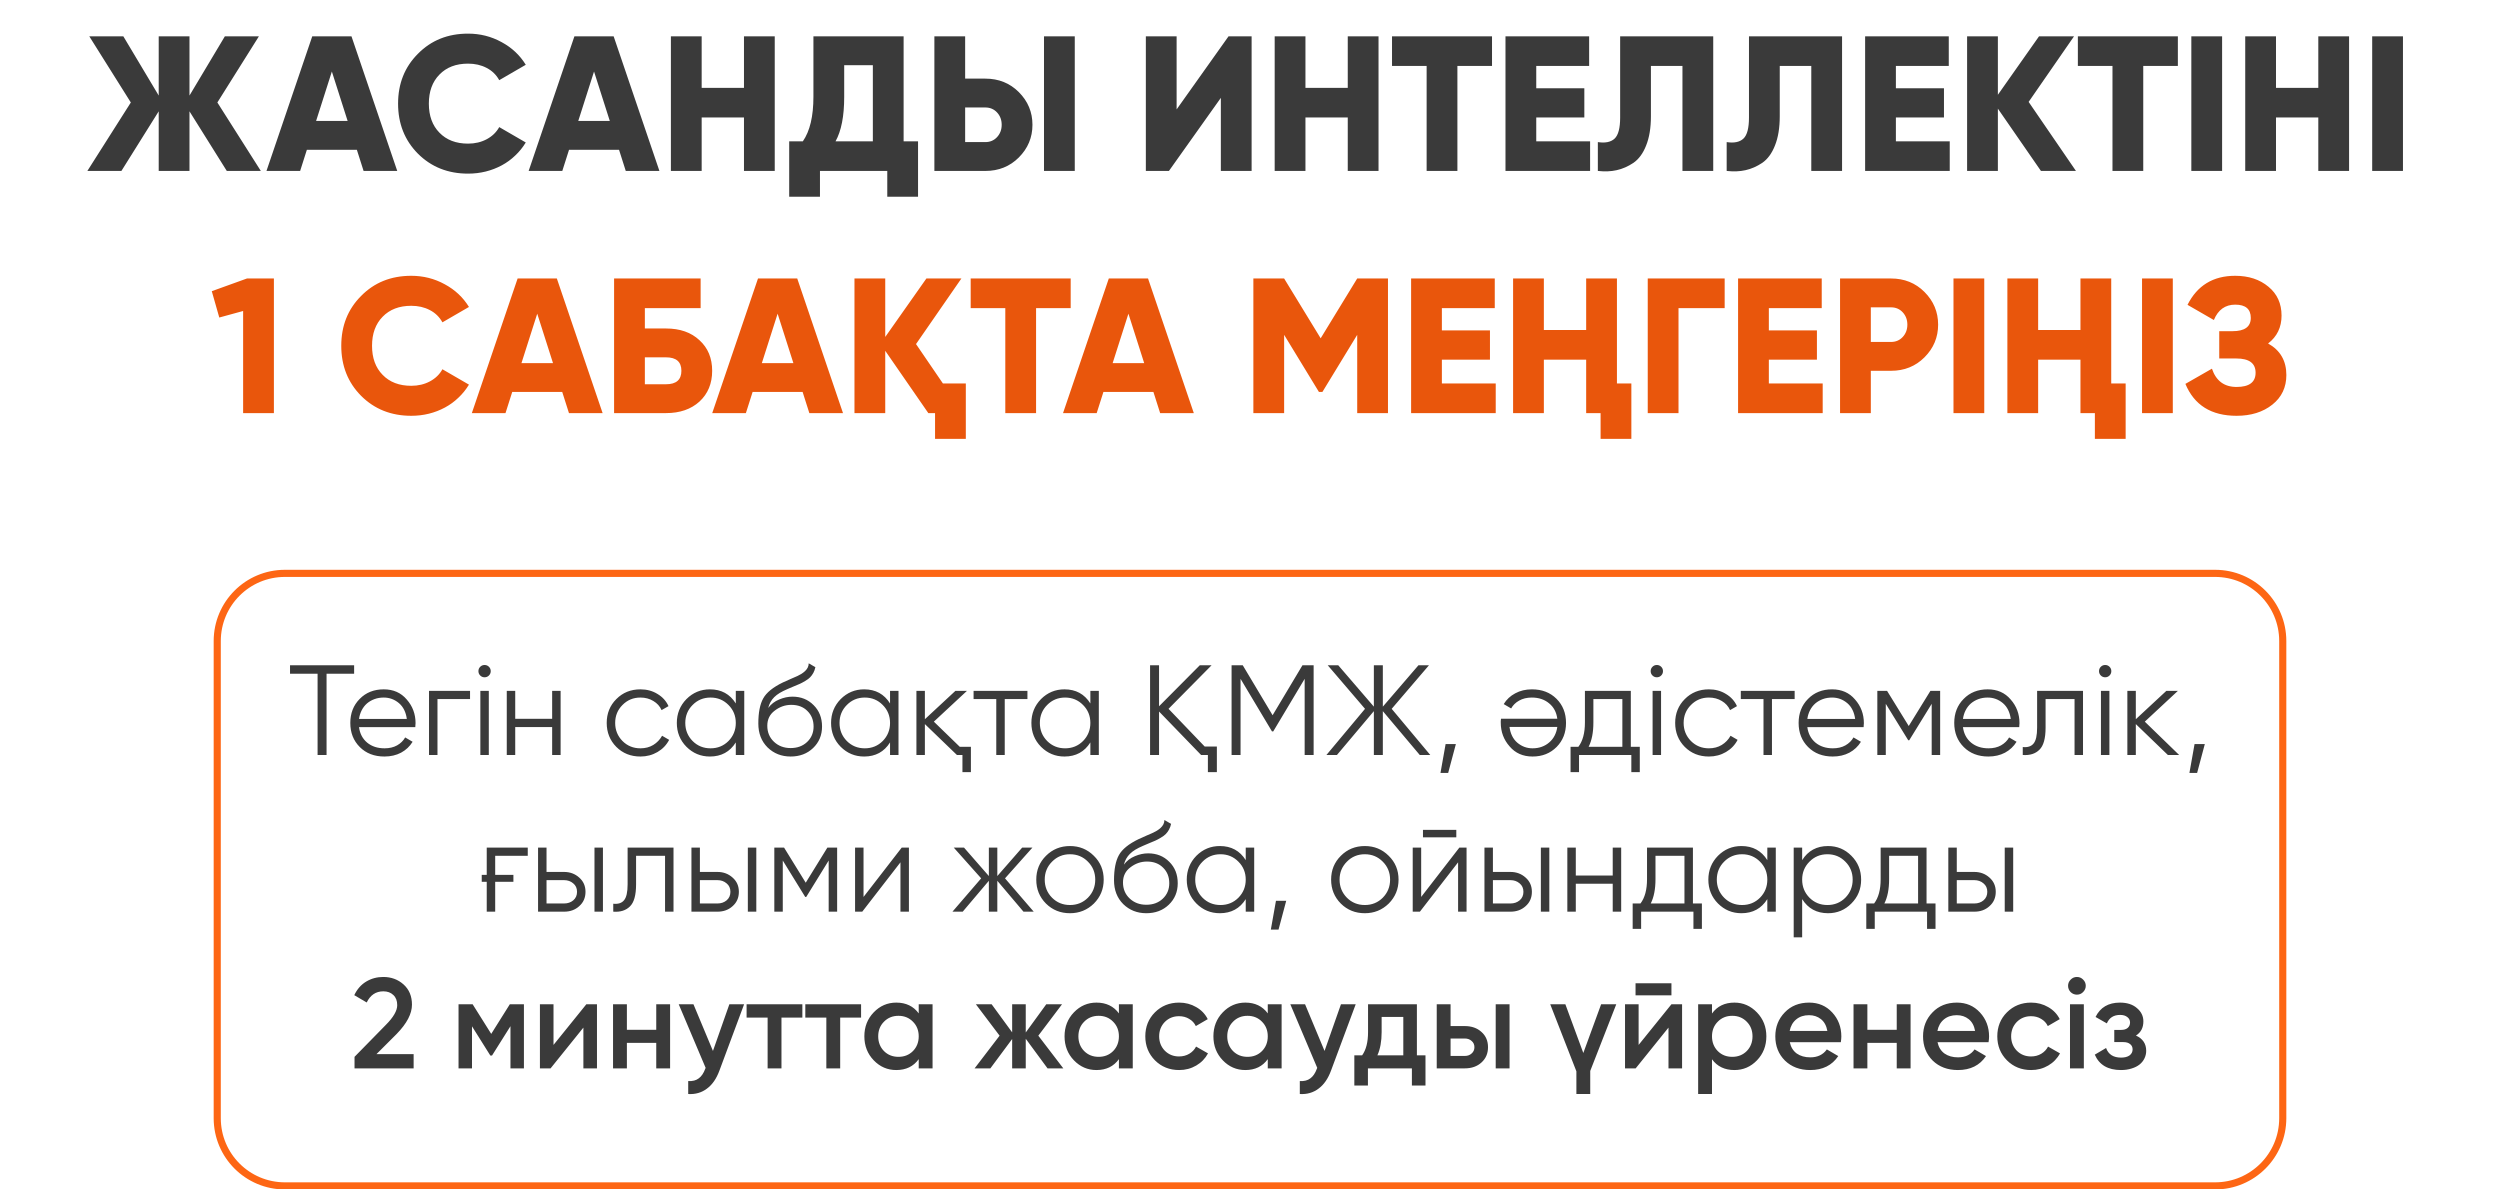
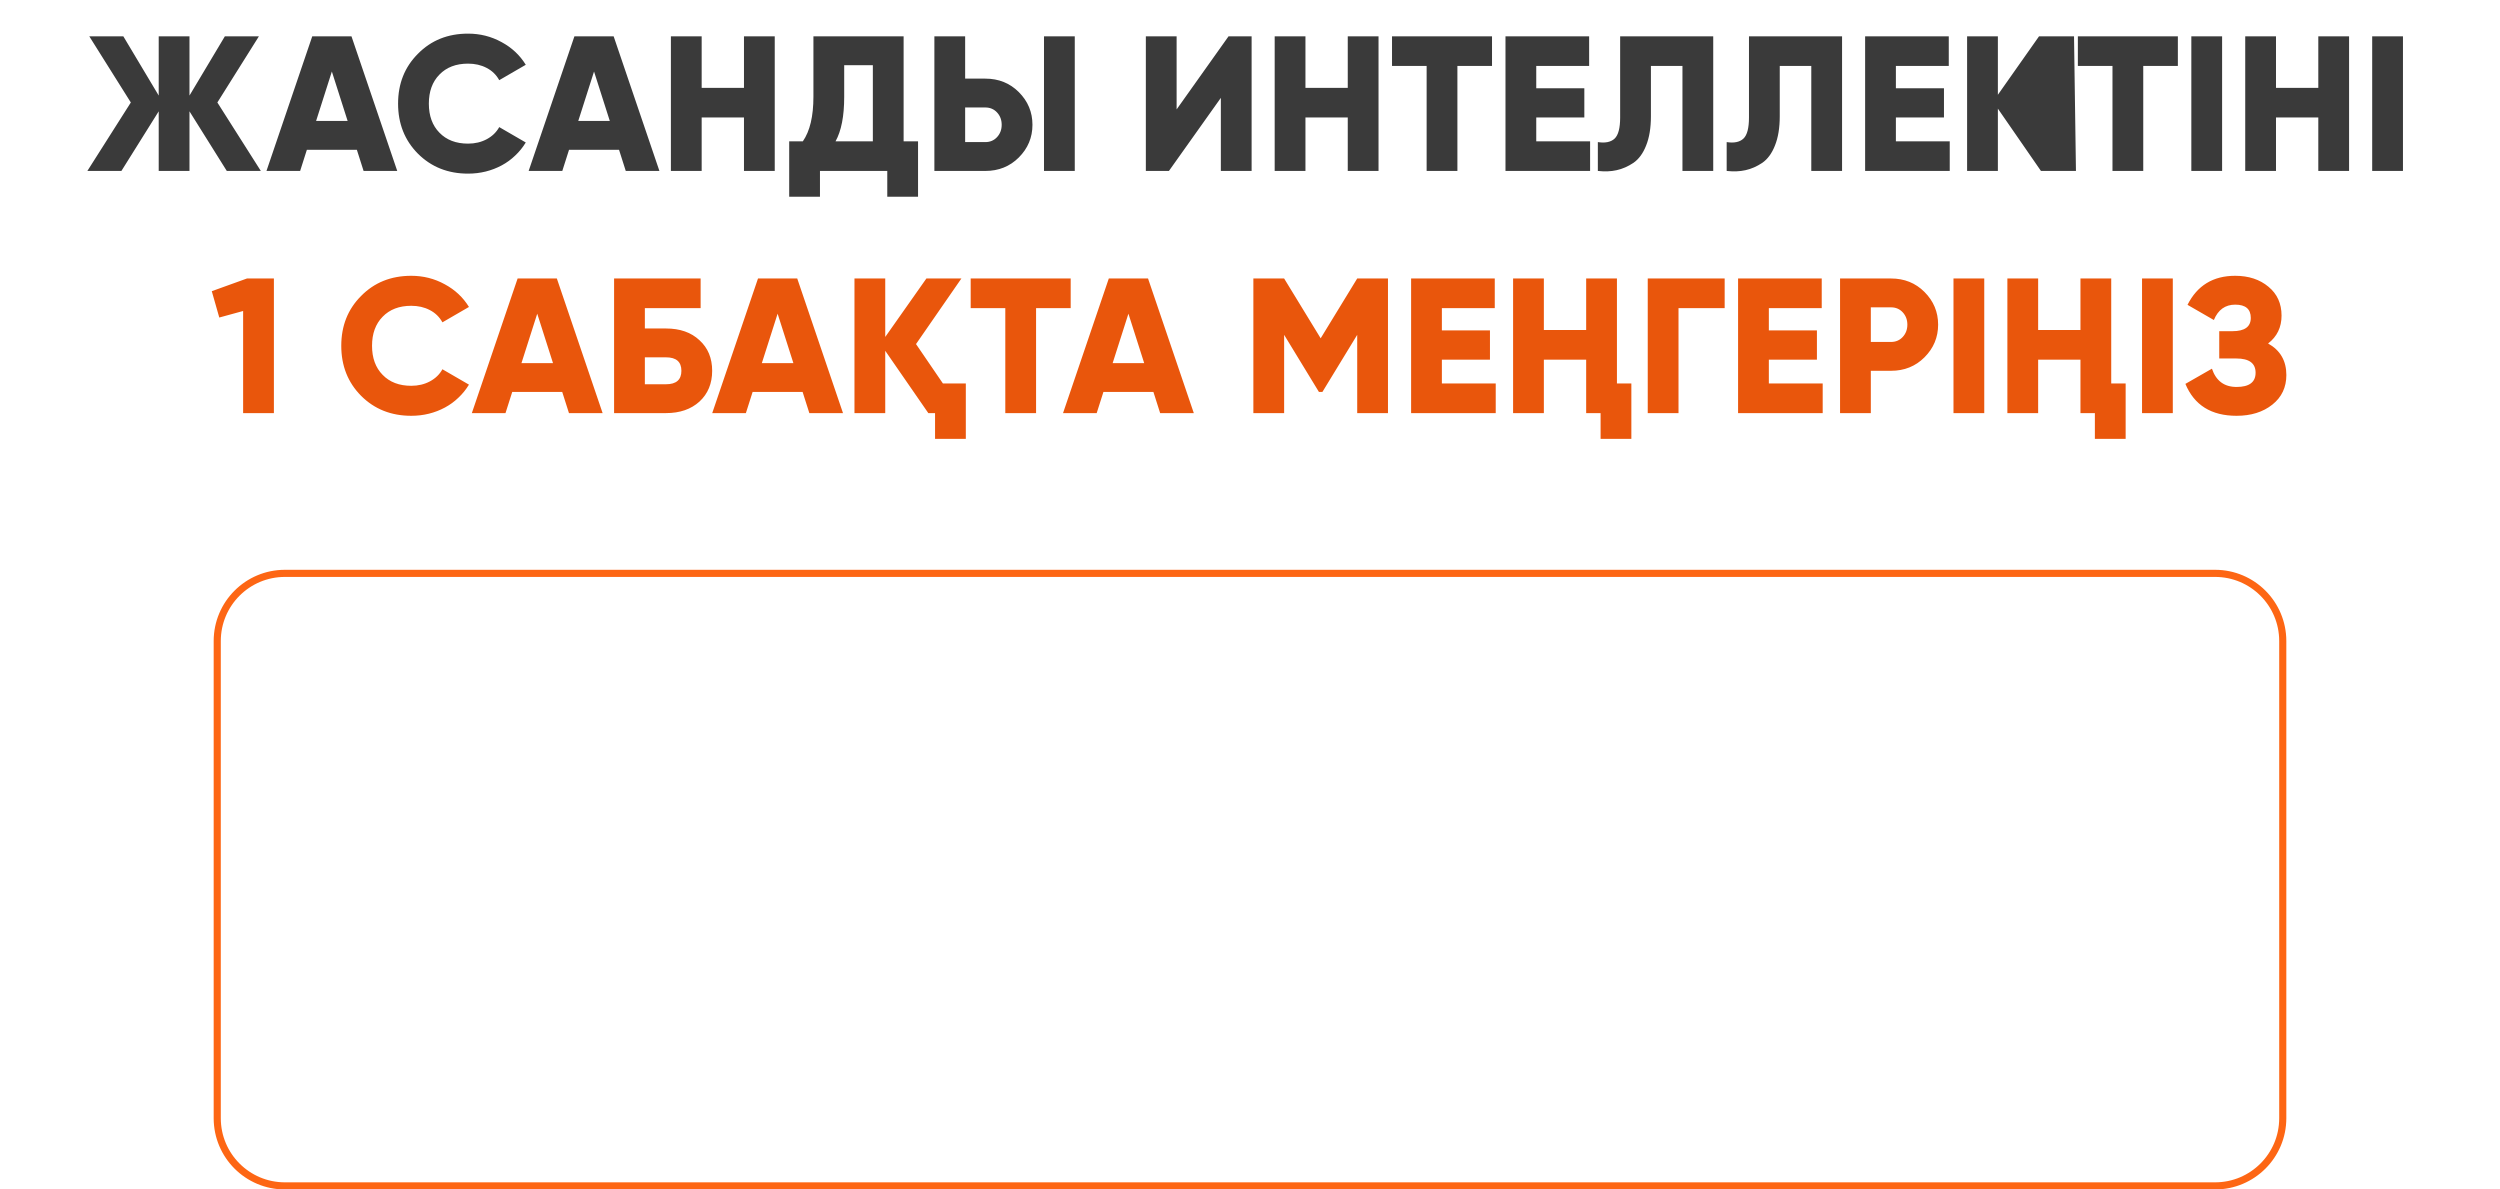
<svg xmlns="http://www.w3.org/2000/svg" width="351" height="167" viewBox="0 0 351 167" fill="none">
-   <path d="M36.62 24H31.841L26.603 15.63V24H22.283V15.63L17.045 24H12.266L18.368 14.388L12.536 5.1H17.315L22.283 13.416V5.1H26.603V13.416L31.571 5.1H36.35L30.518 14.388L36.62 24ZM51.048 24L50.103 21.03H43.084L42.139 24H37.413L43.84 5.1H49.347L55.773 24H51.048ZM44.38 16.98H48.807L46.593 10.041L44.38 16.98ZM65.718 24.378C62.892 24.378 60.543 23.442 58.671 21.57C56.817 19.698 55.89 17.358 55.89 14.55C55.89 11.742 56.817 9.411 58.671 7.557C60.525 5.667 62.874 4.722 65.718 4.722C67.41 4.722 68.976 5.118 70.416 5.91C71.856 6.684 72.99 7.746 73.818 9.096L70.092 11.256C69.678 10.5 69.084 9.924 68.31 9.528C67.554 9.132 66.69 8.934 65.718 8.934C64.026 8.934 62.685 9.447 61.695 10.473C60.705 11.481 60.21 12.84 60.21 14.55C60.21 16.26 60.705 17.619 61.695 18.627C62.685 19.653 64.026 20.166 65.718 20.166C66.69 20.166 67.563 19.959 68.337 19.545C69.111 19.131 69.696 18.564 70.092 17.844L73.818 20.004C73.404 20.688 72.909 21.3 72.333 21.84C71.775 22.38 71.145 22.839 70.443 23.217C69.741 23.595 68.994 23.883 68.202 24.081C67.41 24.279 66.582 24.378 65.718 24.378ZM87.857 24L86.912 21.03H79.892L78.947 24H74.222L80.648 5.1H86.156L92.582 24H87.857ZM81.188 16.98H85.616L83.402 10.041L81.188 16.98ZM104.454 5.1H108.774V24H104.454V16.494H98.514V24H94.194V5.1H98.514V12.336H104.454V5.1ZM126.868 19.842H128.893V27.618H124.573V24H115.123V27.618H110.803V19.842H112.72C113.71 18.42 114.205 16.332 114.205 13.578V5.1H126.868V19.842ZM122.548 19.842V9.15H118.525V13.632C118.525 16.314 118.12 18.384 117.31 19.842H122.548ZM131.187 24V5.1H135.507V11.04H138.342C140.214 11.04 141.78 11.67 143.04 12.93C144.318 14.208 144.957 15.738 144.957 17.52C144.957 19.302 144.318 20.832 143.04 22.11C141.78 23.37 140.214 24 138.342 24H131.187ZM146.577 24V5.1H150.897V24H146.577ZM135.507 19.95H138.342C139.008 19.95 139.557 19.716 139.989 19.248C140.421 18.78 140.637 18.204 140.637 17.52C140.637 16.836 140.421 16.26 139.989 15.792C139.557 15.324 139.008 15.09 138.342 15.09H135.507V19.95ZM171.407 24V13.74L164.117 24H160.877V5.1H165.197V15.36L172.487 5.1H175.727V24H171.407ZM189.225 5.1H193.545V24H189.225V16.494H183.285V24H178.965V5.1H183.285V12.336H189.225V5.1ZM209.479 5.1V9.258H204.619V24H200.299V9.258H195.439V5.1H209.479ZM215.69 19.842H223.25V24H211.37V5.1H223.115V9.258H215.69V12.39H222.44V16.494H215.69V19.842ZM224.337 19.95C225.381 20.112 226.164 19.95 226.686 19.464C227.208 18.978 227.469 17.988 227.469 16.494V5.1H240.537V24H236.217V9.258H231.789V16.332C231.789 17.952 231.564 19.32 231.114 20.436C230.682 21.534 230.088 22.344 229.332 22.866C228.576 23.37 227.793 23.712 226.983 23.892C226.191 24.072 225.309 24.108 224.337 24V19.95ZM242.425 19.95C243.469 20.112 244.252 19.95 244.774 19.464C245.296 18.978 245.557 17.988 245.557 16.494V5.1H258.625V24H254.305V9.258H249.877V16.332C249.877 17.952 249.652 19.32 249.202 20.436C248.77 21.534 248.176 22.344 247.42 22.866C246.664 23.37 245.881 23.712 245.071 23.892C244.279 24.072 243.397 24.108 242.425 24V19.95ZM266.183 19.842H273.743V24H261.863V5.1H273.608V9.258H266.183V12.39H272.933V16.494H266.183V19.842ZM291.463 24H286.549L280.501 15.252V24H276.181V5.1H280.501V13.308L286.279 5.1H291.193L284.821 14.307L291.463 24ZM305.772 5.1V9.258H300.912V24H296.592V9.258H291.732V5.1H305.772ZM307.663 5.1H311.983V24H307.663V5.1ZM325.49 5.1H329.81V24H325.49V16.494H319.55V24H315.23V5.1H319.55V12.336H325.49V5.1ZM333.055 5.1H337.375V24H333.055V5.1Z" fill="#3A3A3A" />
+   <path d="M36.62 24H31.841L26.603 15.63V24H22.283V15.63L17.045 24H12.266L18.368 14.388L12.536 5.1H17.315L22.283 13.416V5.1H26.603V13.416L31.571 5.1H36.35L30.518 14.388L36.62 24ZM51.048 24L50.103 21.03H43.084L42.139 24H37.413L43.84 5.1H49.347L55.773 24H51.048ZM44.38 16.98H48.807L46.593 10.041L44.38 16.98ZM65.718 24.378C62.892 24.378 60.543 23.442 58.671 21.57C56.817 19.698 55.89 17.358 55.89 14.55C55.89 11.742 56.817 9.411 58.671 7.557C60.525 5.667 62.874 4.722 65.718 4.722C67.41 4.722 68.976 5.118 70.416 5.91C71.856 6.684 72.99 7.746 73.818 9.096L70.092 11.256C69.678 10.5 69.084 9.924 68.31 9.528C67.554 9.132 66.69 8.934 65.718 8.934C64.026 8.934 62.685 9.447 61.695 10.473C60.705 11.481 60.21 12.84 60.21 14.55C60.21 16.26 60.705 17.619 61.695 18.627C62.685 19.653 64.026 20.166 65.718 20.166C66.69 20.166 67.563 19.959 68.337 19.545C69.111 19.131 69.696 18.564 70.092 17.844L73.818 20.004C73.404 20.688 72.909 21.3 72.333 21.84C71.775 22.38 71.145 22.839 70.443 23.217C69.741 23.595 68.994 23.883 68.202 24.081C67.41 24.279 66.582 24.378 65.718 24.378ZM87.857 24L86.912 21.03H79.892L78.947 24H74.222L80.648 5.1H86.156L92.582 24H87.857ZM81.188 16.98H85.616L83.402 10.041L81.188 16.98ZM104.454 5.1H108.774V24H104.454V16.494H98.514V24H94.194V5.1H98.514V12.336H104.454V5.1ZM126.868 19.842H128.893V27.618H124.573V24H115.123V27.618H110.803V19.842H112.72C113.71 18.42 114.205 16.332 114.205 13.578V5.1H126.868V19.842ZM122.548 19.842V9.15H118.525V13.632C118.525 16.314 118.12 18.384 117.31 19.842H122.548ZM131.187 24V5.1H135.507V11.04H138.342C140.214 11.04 141.78 11.67 143.04 12.93C144.318 14.208 144.957 15.738 144.957 17.52C144.957 19.302 144.318 20.832 143.04 22.11C141.78 23.37 140.214 24 138.342 24H131.187ZM146.577 24V5.1H150.897V24H146.577ZM135.507 19.95H138.342C139.008 19.95 139.557 19.716 139.989 19.248C140.421 18.78 140.637 18.204 140.637 17.52C140.637 16.836 140.421 16.26 139.989 15.792C139.557 15.324 139.008 15.09 138.342 15.09H135.507V19.95ZM171.407 24V13.74L164.117 24H160.877V5.1H165.197V15.36L172.487 5.1H175.727V24H171.407ZM189.225 5.1H193.545V24H189.225V16.494H183.285V24H178.965V5.1H183.285V12.336H189.225V5.1ZM209.479 5.1V9.258H204.619V24H200.299V9.258H195.439V5.1H209.479ZM215.69 19.842H223.25V24H211.37V5.1H223.115V9.258H215.69V12.39H222.44V16.494H215.69V19.842ZM224.337 19.95C225.381 20.112 226.164 19.95 226.686 19.464C227.208 18.978 227.469 17.988 227.469 16.494V5.1H240.537V24H236.217V9.258H231.789V16.332C231.789 17.952 231.564 19.32 231.114 20.436C230.682 21.534 230.088 22.344 229.332 22.866C228.576 23.37 227.793 23.712 226.983 23.892C226.191 24.072 225.309 24.108 224.337 24V19.95ZM242.425 19.95C243.469 20.112 244.252 19.95 244.774 19.464C245.296 18.978 245.557 17.988 245.557 16.494V5.1H258.625V24H254.305V9.258H249.877V16.332C249.877 17.952 249.652 19.32 249.202 20.436C248.77 21.534 248.176 22.344 247.42 22.866C246.664 23.37 245.881 23.712 245.071 23.892C244.279 24.072 243.397 24.108 242.425 24V19.95ZM266.183 19.842H273.743V24H261.863V5.1H273.608V9.258H266.183V12.39H272.933V16.494H266.183V19.842ZM291.463 24H286.549L280.501 15.252V24H276.181V5.1H280.501V13.308L286.279 5.1H291.193L291.463 24ZM305.772 5.1V9.258H300.912V24H296.592V9.258H291.732V5.1H305.772ZM307.663 5.1H311.983V24H307.663V5.1ZM325.49 5.1H329.81V24H325.49V16.494H319.55V24H315.23V5.1H319.55V12.336H325.49V5.1ZM333.055 5.1H337.375V24H333.055V5.1Z" fill="#3A3A3A" />
  <path d="M34.675 39.1H38.455V58H34.135V43.663L30.787 44.581L29.734 40.882L34.675 39.1ZM57.742 58.378C54.916 58.378 52.567 57.442 50.695 55.57C48.841 53.698 47.914 51.358 47.914 48.55C47.914 45.742 48.841 43.411 50.695 41.557C52.549 39.667 54.898 38.722 57.742 38.722C59.434 38.722 61 39.118 62.44 39.91C63.88 40.684 65.014 41.746 65.842 43.096L62.116 45.256C61.702 44.5 61.108 43.924 60.334 43.528C59.578 43.132 58.714 42.934 57.742 42.934C56.05 42.934 54.709 43.447 53.719 44.473C52.729 45.481 52.234 46.84 52.234 48.55C52.234 50.26 52.729 51.619 53.719 52.627C54.709 53.653 56.05 54.166 57.742 54.166C58.714 54.166 59.587 53.959 60.361 53.545C61.135 53.131 61.72 52.564 62.116 51.844L65.842 54.004C65.428 54.688 64.933 55.3 64.357 55.84C63.799 56.38 63.169 56.839 62.467 57.217C61.765 57.595 61.018 57.883 60.226 58.081C59.434 58.279 58.606 58.378 57.742 58.378ZM79.882 58L78.937 55.03H71.917L70.972 58H66.247L72.673 39.1H78.181L84.607 58H79.882ZM73.213 50.98H77.641L75.427 44.041L73.213 50.98ZM93.508 46.12C95.47 46.12 97.036 46.669 98.206 47.767C99.394 48.847 99.988 50.278 99.988 52.06C99.988 53.842 99.394 55.282 98.206 56.38C97.018 57.46 95.452 58 93.508 58H86.218V39.1H98.368V43.258H90.538V46.12H93.508ZM93.508 53.95C94.948 53.95 95.668 53.32 95.668 52.06C95.668 50.8 94.948 50.17 93.508 50.17H90.538V53.95H93.508ZM113.632 58L112.687 55.03H105.667L104.722 58H99.997L106.423 39.1H111.931L118.357 58H113.632ZM106.963 50.98H111.391L109.177 44.041L106.963 50.98ZM132.388 53.842H135.601V61.618H131.281V58H130.336L124.288 49.252V58H119.968V39.1H124.288V47.308L130.066 39.1H134.98L128.608 48.307L132.388 53.842ZM150.324 39.1V43.258H145.464V58H141.144V43.258H136.284V39.1H150.324ZM162.885 58L161.94 55.03H154.92L153.975 58H149.25L155.676 39.1H161.184L167.61 58H162.885ZM156.216 50.98H160.644L158.43 44.041L156.216 50.98ZM194.872 39.1V58H190.552V47.011L185.665 55.03H185.179L180.292 47.011V58H175.972V39.1H180.292L185.422 47.497L190.552 39.1H194.872ZM202.44 53.842H210V58H198.12V39.1H209.865V43.258H202.44V46.39H209.19V50.494H202.44V53.842ZM224.723 58H222.698V50.494H216.758V58H212.438V39.1H216.758V46.336H222.698V39.1H227.018V53.842H229.043V61.618H224.723V58ZM242.143 39.1V43.258H235.663V58H231.343V39.1H242.143ZM248.346 53.842H255.906V58H244.026V39.1H255.771V43.258H248.346V46.39H255.096V50.494H248.346V53.842ZM265.498 39.1C267.37 39.1 268.936 39.73 270.196 40.99C271.474 42.268 272.113 43.798 272.113 45.58C272.113 47.362 271.474 48.892 270.196 50.17C268.936 51.43 267.37 52.06 265.498 52.06H262.663V58H258.343V39.1H265.498ZM265.498 48.01C266.164 48.01 266.713 47.776 267.145 47.308C267.577 46.84 267.793 46.264 267.793 45.58C267.793 44.896 267.577 44.32 267.145 43.852C266.713 43.384 266.164 43.15 265.498 43.15H262.663V48.01H265.498ZM274.269 39.1H278.589V58H274.269V39.1ZM294.121 58H292.096V50.494H286.156V58H281.836V39.1H286.156V46.336H292.096V39.1H296.416V53.842H298.441V61.618H294.121V58ZM300.742 39.1H305.062V58H300.742V39.1ZM318.44 48.226C320.15 49.18 321.005 50.656 321.005 52.654C321.005 54.382 320.348 55.768 319.034 56.812C317.72 57.856 316.046 58.378 314.012 58.378C310.466 58.378 308.072 56.884 306.83 53.896L310.556 51.763C311.132 53.473 312.284 54.328 314.012 54.328C315.794 54.328 316.685 53.662 316.685 52.33C316.685 50.998 315.785 50.332 313.985 50.332H311.582V46.498H313.445C315.155 46.498 316.01 45.877 316.01 44.635C316.01 43.393 315.281 42.772 313.823 42.772C312.419 42.772 311.42 43.492 310.826 44.932L307.127 42.799C308.495 40.081 310.727 38.722 313.823 38.722C315.713 38.722 317.27 39.235 318.494 40.261C319.718 41.269 320.33 42.619 320.33 44.311C320.33 45.949 319.7 47.254 318.44 48.226Z" fill="#E9560C" />
-   <path d="M49.719 93.4V94.588H45.849V106H44.589V94.588H40.719V93.4H49.719ZM53.88 96.784C55.224 96.784 56.298 97.258 57.102 98.206C57.93 99.142 58.344 100.252 58.344 101.536C58.344 101.596 58.338 101.674 58.326 101.77C58.326 101.866 58.32 101.974 58.308 102.094H50.406C50.526 103.006 50.91 103.732 51.558 104.272C52.206 104.8 53.016 105.064 53.988 105.064C54.672 105.064 55.26 104.926 55.752 104.65C56.256 104.362 56.634 103.99 56.886 103.534L57.93 104.146C57.534 104.794 56.994 105.304 56.31 105.676C55.626 106.036 54.846 106.216 53.97 106.216C52.554 106.216 51.402 105.772 50.514 104.884C49.626 103.996 49.182 102.868 49.182 101.5C49.182 100.144 49.62 99.022 50.496 98.134C51.372 97.234 52.5 96.784 53.88 96.784ZM53.88 97.936C53.412 97.936 52.98 98.008 52.584 98.152C52.188 98.296 51.834 98.5 51.522 98.764C51.222 99.028 50.976 99.346 50.784 99.718C50.592 100.09 50.466 100.498 50.406 100.942H57.12C56.988 99.982 56.622 99.244 56.022 98.728C55.398 98.2 54.684 97.936 53.88 97.936ZM65.994 97V98.152H61.422V106H60.234V97H65.994ZM68.647 94.84C68.479 95.008 68.275 95.092 68.035 95.092C67.795 95.092 67.591 95.008 67.423 94.84C67.255 94.672 67.171 94.468 67.171 94.228C67.171 93.988 67.255 93.784 67.423 93.616C67.591 93.448 67.795 93.364 68.035 93.364C68.275 93.364 68.479 93.448 68.647 93.616C68.815 93.784 68.899 93.988 68.899 94.228C68.899 94.468 68.815 94.672 68.647 94.84ZM67.441 106V97H68.629V106H67.441ZM77.522 97H78.71V106H77.522V102.076H72.338V106H71.15V97H72.338V100.924H77.522V97ZM89.916 106.216C88.56 106.216 87.432 105.766 86.532 104.866C85.632 103.954 85.182 102.832 85.182 101.5C85.182 100.168 85.632 99.052 86.532 98.152C87.432 97.24 88.56 96.784 89.916 96.784C90.816 96.784 91.614 97 92.31 97.432C93.018 97.852 93.534 98.422 93.858 99.142L92.886 99.7C92.646 99.16 92.262 98.734 91.734 98.422C91.206 98.098 90.6 97.936 89.916 97.936C88.92 97.936 88.08 98.284 87.396 98.98C86.712 99.664 86.37 100.504 86.37 101.5C86.37 102.496 86.712 103.342 87.396 104.038C88.08 104.722 88.92 105.064 89.916 105.064C90.6 105.064 91.2 104.908 91.716 104.596C92.244 104.272 92.658 103.84 92.958 103.3L93.948 103.876C93.576 104.596 93.03 105.166 92.31 105.586C91.59 106.006 90.792 106.216 89.916 106.216ZM103.306 97H104.494V106H103.306V104.236C102.478 105.556 101.266 106.216 99.67 106.216C98.386 106.216 97.288 105.76 96.376 104.848C95.476 103.936 95.026 102.82 95.026 101.5C95.026 100.192 95.476 99.076 96.376 98.152C97.288 97.24 98.386 96.784 99.67 96.784C101.266 96.784 102.478 97.444 103.306 98.764V97ZM97.24 104.038C97.924 104.722 98.764 105.064 99.76 105.064C100.756 105.064 101.596 104.722 102.28 104.038C102.964 103.342 103.306 102.496 103.306 101.5C103.306 100.504 102.964 99.664 102.28 98.98C101.596 98.284 100.756 97.936 99.76 97.936C98.764 97.936 97.924 98.284 97.24 98.98C96.556 99.664 96.214 100.504 96.214 101.5C96.214 102.496 96.556 103.342 97.24 104.038ZM111.005 106.216C109.721 106.216 108.641 105.79 107.765 104.938C106.901 104.074 106.469 102.958 106.469 101.59C106.469 100.054 106.697 98.878 107.153 98.062C107.609 97.234 108.533 96.484 109.925 95.812C110.057 95.752 110.207 95.686 110.375 95.614C110.555 95.53 110.753 95.44 110.969 95.344C111.389 95.176 111.719 95.032 111.959 94.912C112.139 94.828 112.319 94.732 112.499 94.624C112.691 94.504 112.865 94.372 113.021 94.228C113.177 94.084 113.303 93.922 113.399 93.742C113.495 93.55 113.543 93.346 113.543 93.13L114.479 93.67C114.419 93.97 114.323 94.24 114.191 94.48C114.047 94.732 113.897 94.936 113.741 95.092C113.597 95.248 113.363 95.422 113.039 95.614C112.883 95.71 112.745 95.788 112.625 95.848C112.505 95.908 112.397 95.962 112.301 96.01L111.401 96.388L110.555 96.748C110.135 96.928 109.775 97.108 109.475 97.288C109.175 97.468 108.917 97.666 108.701 97.882C108.497 98.086 108.323 98.314 108.179 98.566C108.047 98.806 107.939 99.082 107.855 99.394C108.263 98.854 108.779 98.458 109.403 98.206C110.027 97.942 110.645 97.81 111.257 97.81C112.457 97.81 113.447 98.206 114.227 98.998C115.019 99.778 115.415 100.78 115.415 102.004C115.415 103.216 114.995 104.224 114.155 105.028C113.327 105.82 112.277 106.216 111.005 106.216ZM111.005 105.028C111.941 105.028 112.709 104.746 113.309 104.182C113.921 103.606 114.227 102.88 114.227 102.004C114.227 101.116 113.939 100.39 113.363 99.826C112.799 99.25 112.043 98.962 111.095 98.962C110.243 98.962 109.469 99.232 108.773 99.772C108.077 100.288 107.729 100.996 107.729 101.896C107.729 102.808 108.041 103.558 108.665 104.146C109.289 104.734 110.069 105.028 111.005 105.028ZM124.962 97H126.15V106H124.962V104.236C124.134 105.556 122.922 106.216 121.326 106.216C120.042 106.216 118.944 105.76 118.032 104.848C117.132 103.936 116.682 102.82 116.682 101.5C116.682 100.192 117.132 99.076 118.032 98.152C118.944 97.24 120.042 96.784 121.326 96.784C122.922 96.784 124.134 97.444 124.962 98.764V97ZM118.896 104.038C119.58 104.722 120.42 105.064 121.416 105.064C122.412 105.064 123.252 104.722 123.936 104.038C124.62 103.342 124.962 102.496 124.962 101.5C124.962 100.504 124.62 99.664 123.936 98.98C123.252 98.284 122.412 97.936 121.416 97.936C120.42 97.936 119.58 98.284 118.896 98.98C118.212 99.664 117.87 100.504 117.87 101.5C117.87 102.496 118.212 103.342 118.896 104.038ZM134.749 104.848H136.315V108.412H135.127V106H134.353L129.853 101.662V106H128.665V97H129.853V100.978L134.137 97H135.757L131.113 101.32L134.749 104.848ZM144.251 97V98.152H141.065V106H139.877V98.152H136.691V97H144.251ZM153.087 97H154.275V106H153.087V104.236C152.259 105.556 151.047 106.216 149.451 106.216C148.167 106.216 147.069 105.76 146.157 104.848C145.257 103.936 144.807 102.82 144.807 101.5C144.807 100.192 145.257 99.076 146.157 98.152C147.069 97.24 148.167 96.784 149.451 96.784C151.047 96.784 152.259 97.444 153.087 98.764V97ZM147.021 104.038C147.705 104.722 148.545 105.064 149.541 105.064C150.537 105.064 151.377 104.722 152.061 104.038C152.745 103.342 153.087 102.496 153.087 101.5C153.087 100.504 152.745 99.664 152.061 98.98C151.377 98.284 150.537 97.936 149.541 97.936C148.545 97.936 147.705 98.284 147.021 98.98C146.337 99.664 145.995 100.504 145.995 101.5C145.995 102.496 146.337 103.342 147.021 104.038ZM169.138 104.812H170.848V108.412H169.588V106H168.634L162.73 99.898V106H161.47V93.4H162.73V99.16L168.454 93.4H170.11L164.062 99.52L169.138 104.812ZM184.434 93.4V106H183.174V95.308L178.764 102.688H178.584L174.174 95.308V106H172.914V93.4H174.48L178.674 100.42L182.868 93.4H184.434ZM200.81 106H199.334L194.15 99.844V106H192.89V99.844L187.706 106H186.23L191.648 99.52L186.41 93.4H187.886L192.89 99.214V93.4H194.15V99.214L199.154 93.4H200.63L195.392 99.52L200.81 106ZM204.403 104.47L203.323 108.52H202.243L202.963 104.47H204.403ZM215.171 106.216C213.827 106.216 212.753 105.742 211.949 104.794C211.121 103.858 210.707 102.748 210.707 101.464C210.707 101.404 210.707 101.326 210.707 101.23C210.719 101.134 210.731 101.026 210.743 100.906H218.645C218.525 99.994 218.141 99.274 217.493 98.746C216.845 98.206 216.035 97.936 215.063 97.936C214.379 97.936 213.785 98.08 213.281 98.368C212.789 98.644 212.417 99.01 212.165 99.466L211.121 98.854C211.517 98.206 212.057 97.702 212.741 97.342C213.425 96.97 214.205 96.784 215.081 96.784C216.497 96.784 217.649 97.228 218.537 98.116C219.425 99.004 219.869 100.132 219.869 101.5C219.869 102.856 219.431 103.978 218.555 104.866C217.667 105.766 216.539 106.216 215.171 106.216ZM215.171 105.064C215.639 105.064 216.071 104.992 216.467 104.848C216.863 104.704 217.211 104.5 217.511 104.236C217.823 103.972 218.075 103.654 218.267 103.282C218.459 102.91 218.585 102.502 218.645 102.058H211.931C212.063 103.018 212.429 103.756 213.029 104.272C213.653 104.8 214.367 105.064 215.171 105.064ZM228.967 104.848H230.227V108.412H229.039V106H221.695V108.412H220.507V104.848H221.605C222.217 104.044 222.523 102.91 222.523 101.446V97H228.967V104.848ZM227.779 104.848V98.152H223.711V101.446C223.711 102.838 223.489 103.972 223.045 104.848H227.779ZM233.231 94.84C233.063 95.008 232.859 95.092 232.619 95.092C232.379 95.092 232.175 95.008 232.007 94.84C231.839 94.672 231.755 94.468 231.755 94.228C231.755 93.988 231.839 93.784 232.007 93.616C232.175 93.448 232.379 93.364 232.619 93.364C232.859 93.364 233.063 93.448 233.231 93.616C233.399 93.784 233.483 93.988 233.483 94.228C233.483 94.468 233.399 94.672 233.231 94.84ZM232.025 106V97H233.213V106H232.025ZM239.928 106.216C238.572 106.216 237.444 105.766 236.544 104.866C235.644 103.954 235.194 102.832 235.194 101.5C235.194 100.168 235.644 99.052 236.544 98.152C237.444 97.24 238.572 96.784 239.928 96.784C240.828 96.784 241.626 97 242.322 97.432C243.03 97.852 243.546 98.422 243.87 99.142L242.898 99.7C242.658 99.16 242.274 98.734 241.746 98.422C241.218 98.098 240.612 97.936 239.928 97.936C238.932 97.936 238.092 98.284 237.408 98.98C236.724 99.664 236.382 100.504 236.382 101.5C236.382 102.496 236.724 103.342 237.408 104.038C238.092 104.722 238.932 105.064 239.928 105.064C240.612 105.064 241.212 104.908 241.728 104.596C242.256 104.272 242.67 103.84 242.97 103.3L243.96 103.876C243.588 104.596 243.042 105.166 242.322 105.586C241.602 106.006 240.804 106.216 239.928 106.216ZM251.969 97V98.152H248.783V106H247.595V98.152H244.409V97H251.969ZM257.224 96.784C258.568 96.784 259.642 97.258 260.446 98.206C261.274 99.142 261.688 100.252 261.688 101.536C261.688 101.596 261.682 101.674 261.67 101.77C261.67 101.866 261.664 101.974 261.652 102.094H253.75C253.87 103.006 254.254 103.732 254.902 104.272C255.55 104.8 256.36 105.064 257.332 105.064C258.016 105.064 258.604 104.926 259.096 104.65C259.6 104.362 259.978 103.99 260.23 103.534L261.274 104.146C260.878 104.794 260.338 105.304 259.654 105.676C258.97 106.036 258.19 106.216 257.314 106.216C255.898 106.216 254.746 105.772 253.858 104.884C252.97 103.996 252.526 102.868 252.526 101.5C252.526 100.144 252.964 99.022 253.84 98.134C254.716 97.234 255.844 96.784 257.224 96.784ZM257.224 97.936C256.756 97.936 256.324 98.008 255.928 98.152C255.532 98.296 255.178 98.5 254.866 98.764C254.566 99.028 254.32 99.346 254.128 99.718C253.936 100.09 253.81 100.498 253.75 100.942H260.464C260.332 99.982 259.966 99.244 259.366 98.728C258.742 98.2 258.028 97.936 257.224 97.936ZM272.397 97V106H271.209V98.818L268.059 103.93H267.915L264.765 98.818V106H263.577V97H264.945L267.987 101.932L271.029 97H272.397ZM279.073 96.784C280.417 96.784 281.491 97.258 282.295 98.206C283.123 99.142 283.537 100.252 283.537 101.536C283.537 101.596 283.531 101.674 283.519 101.77C283.519 101.866 283.513 101.974 283.501 102.094H275.599C275.719 103.006 276.103 103.732 276.751 104.272C277.399 104.8 278.209 105.064 279.181 105.064C279.865 105.064 280.453 104.926 280.945 104.65C281.449 104.362 281.827 103.99 282.079 103.534L283.123 104.146C282.727 104.794 282.187 105.304 281.503 105.676C280.819 106.036 280.039 106.216 279.163 106.216C277.747 106.216 276.595 105.772 275.707 104.884C274.819 103.996 274.375 102.868 274.375 101.5C274.375 100.144 274.813 99.022 275.689 98.134C276.565 97.234 277.693 96.784 279.073 96.784ZM279.073 97.936C278.605 97.936 278.173 98.008 277.777 98.152C277.381 98.296 277.027 98.5 276.715 98.764C276.415 99.028 276.169 99.346 275.977 99.718C275.785 100.09 275.659 100.498 275.599 100.942H282.313C282.181 99.982 281.815 99.244 281.215 98.728C280.591 98.2 279.877 97.936 279.073 97.936ZM292.455 97V106H291.267V98.152H287.199V102.166C287.199 103.678 286.911 104.71 286.335 105.262C285.771 105.826 284.991 106.072 283.995 106V104.884C284.679 104.956 285.183 104.794 285.507 104.398C285.843 104.002 286.011 103.258 286.011 102.166V97H292.455ZM296.178 94.84C296.01 95.008 295.806 95.092 295.566 95.092C295.326 95.092 295.122 95.008 294.954 94.84C294.786 94.672 294.702 94.468 294.702 94.228C294.702 93.988 294.786 93.784 294.954 93.616C295.122 93.448 295.326 93.364 295.566 93.364C295.806 93.364 296.01 93.448 296.178 93.616C296.346 93.784 296.43 93.988 296.43 94.228C296.43 94.468 296.346 94.672 296.178 94.84ZM294.972 106V97H296.16V106H294.972ZM305.953 106H304.369L299.869 101.662V106H298.681V97H299.869V100.978L304.153 97H305.773L301.129 101.32L305.953 106ZM309.555 104.47L308.475 108.52H307.395L308.115 104.47H309.555ZM67.635 122.834H68.337V119H74.097V120.152H69.525V122.834H72.082V123.806H69.525V128H68.337V123.806H67.635V122.834ZM79.199 122.42C80.027 122.42 80.734 122.684 81.323 123.212C81.91 123.728 82.205 124.394 82.205 125.21C82.205 126.038 81.91 126.71 81.323 127.226C80.758 127.742 80.051 128 79.199 128H75.544V119H76.733V122.42H79.199ZM83.465 119H84.653V128H83.465V119ZM79.199 126.848C79.703 126.848 80.129 126.704 80.477 126.416C80.837 126.116 81.016 125.714 81.016 125.21C81.016 124.706 80.837 124.31 80.477 124.022C80.129 123.722 79.703 123.572 79.199 123.572H76.733V126.848H79.199ZM94.561 119V128H93.373V120.152H89.305V124.166C89.305 125.678 89.017 126.71 88.441 127.262C87.877 127.826 87.097 128.072 86.101 128V126.884C86.785 126.956 87.289 126.794 87.613 126.398C87.949 126.002 88.117 125.258 88.117 124.166V119H94.561ZM100.731 122.42C101.559 122.42 102.267 122.684 102.855 123.212C103.443 123.728 103.737 124.394 103.737 125.21C103.737 126.038 103.443 126.71 102.855 127.226C102.291 127.742 101.583 128 100.731 128H97.078V119H98.266V122.42H100.731ZM104.997 119H106.185V128H104.997V119ZM100.731 126.848C101.235 126.848 101.661 126.704 102.009 126.416C102.369 126.116 102.549 125.714 102.549 125.21C102.549 124.706 102.369 124.31 102.009 124.022C101.661 123.722 101.235 123.572 100.731 123.572H98.266V126.848H100.731ZM117.534 119V128H116.346V120.818L113.196 125.93H113.052L109.902 120.818V128H108.714V119H110.082L113.124 123.932L116.166 119H117.534ZM126.604 119H127.612V128H126.424V121.07L121.06 128H120.052V119H121.24V125.93L126.604 119ZM145.136 128H143.696L140.024 123.662V128H138.836V123.662L135.164 128H133.724L137.756 123.32L133.904 119H135.344L138.836 122.996V119H140.024V122.996L143.516 119H144.956L141.104 123.32L145.136 128ZM153.574 126.866C152.65 127.766 151.534 128.216 150.226 128.216C148.894 128.216 147.772 127.766 146.86 126.866C145.948 125.954 145.492 124.832 145.492 123.5C145.492 122.168 145.948 121.052 146.86 120.152C147.772 119.24 148.894 118.784 150.226 118.784C151.546 118.784 152.662 119.24 153.574 120.152C154.498 121.052 154.96 122.168 154.96 123.5C154.96 124.82 154.498 125.942 153.574 126.866ZM147.706 126.038C148.39 126.722 149.23 127.064 150.226 127.064C151.222 127.064 152.062 126.722 152.746 126.038C153.43 125.342 153.772 124.496 153.772 123.5C153.772 122.504 153.43 121.664 152.746 120.98C152.062 120.284 151.222 119.936 150.226 119.936C149.23 119.936 148.39 120.284 147.706 120.98C147.022 121.664 146.68 122.504 146.68 123.5C146.68 124.496 147.022 125.342 147.706 126.038ZM160.944 128.216C159.66 128.216 158.58 127.79 157.704 126.938C156.84 126.074 156.408 124.958 156.408 123.59C156.408 122.054 156.636 120.878 157.092 120.062C157.548 119.234 158.472 118.484 159.864 117.812C159.996 117.752 160.146 117.686 160.314 117.614C160.494 117.53 160.692 117.44 160.908 117.344C161.328 117.176 161.658 117.032 161.898 116.912C162.078 116.828 162.258 116.732 162.438 116.624C162.63 116.504 162.804 116.372 162.96 116.228C163.116 116.084 163.242 115.922 163.338 115.742C163.434 115.55 163.482 115.346 163.482 115.13L164.418 115.67C164.358 115.97 164.262 116.24 164.13 116.48C163.986 116.732 163.836 116.936 163.68 117.092C163.536 117.248 163.302 117.422 162.978 117.614C162.822 117.71 162.684 117.788 162.564 117.848C162.444 117.908 162.336 117.962 162.24 118.01L161.34 118.388L160.494 118.748C160.074 118.928 159.714 119.108 159.414 119.288C159.114 119.468 158.856 119.666 158.64 119.882C158.436 120.086 158.262 120.314 158.118 120.566C157.986 120.806 157.878 121.082 157.794 121.394C158.202 120.854 158.718 120.458 159.342 120.206C159.966 119.942 160.584 119.81 161.196 119.81C162.396 119.81 163.386 120.206 164.166 120.998C164.958 121.778 165.354 122.78 165.354 124.004C165.354 125.216 164.934 126.224 164.094 127.028C163.266 127.82 162.216 128.216 160.944 128.216ZM160.944 127.028C161.88 127.028 162.648 126.746 163.248 126.182C163.86 125.606 164.166 124.88 164.166 124.004C164.166 123.116 163.878 122.39 163.302 121.826C162.738 121.25 161.982 120.962 161.034 120.962C160.182 120.962 159.408 121.232 158.712 121.772C158.016 122.288 157.668 122.996 157.668 123.896C157.668 124.808 157.98 125.558 158.604 126.146C159.228 126.734 160.008 127.028 160.944 127.028ZM174.901 119H176.089V128H174.901V126.236C174.073 127.556 172.861 128.216 171.265 128.216C169.981 128.216 168.883 127.76 167.971 126.848C167.071 125.936 166.621 124.82 166.621 123.5C166.621 122.192 167.071 121.076 167.971 120.152C168.883 119.24 169.981 118.784 171.265 118.784C172.861 118.784 174.073 119.444 174.901 120.764V119ZM168.835 126.038C169.519 126.722 170.359 127.064 171.355 127.064C172.351 127.064 173.191 126.722 173.875 126.038C174.559 125.342 174.901 124.496 174.901 123.5C174.901 122.504 174.559 121.664 173.875 120.98C173.191 120.284 172.351 119.936 171.355 119.936C170.359 119.936 169.519 120.284 168.835 120.98C168.151 121.664 167.809 122.504 167.809 123.5C167.809 124.496 168.151 125.342 168.835 126.038ZM180.585 126.47L179.505 130.52H178.425L179.145 126.47H180.585ZM194.971 126.866C194.047 127.766 192.931 128.216 191.623 128.216C190.291 128.216 189.169 127.766 188.257 126.866C187.345 125.954 186.889 124.832 186.889 123.5C186.889 122.168 187.345 121.052 188.257 120.152C189.169 119.24 190.291 118.784 191.623 118.784C192.943 118.784 194.059 119.24 194.971 120.152C195.895 121.052 196.357 122.168 196.357 123.5C196.357 124.82 195.895 125.942 194.971 126.866ZM189.103 126.038C189.787 126.722 190.627 127.064 191.623 127.064C192.619 127.064 193.459 126.722 194.143 126.038C194.827 125.342 195.169 124.496 195.169 123.5C195.169 122.504 194.827 121.664 194.143 120.98C193.459 120.284 192.619 119.936 191.623 119.936C190.627 119.936 189.787 120.284 189.103 120.98C188.419 121.664 188.077 122.504 188.077 123.5C188.077 124.496 188.419 125.342 189.103 126.038ZM199.785 117.56V116.516H204.465V117.56H199.785ZM204.897 119H205.905V128H204.717V121.07L199.353 128H198.345V119H199.533V125.93L204.897 119ZM212.071 122.42C212.899 122.42 213.607 122.684 214.195 123.212C214.783 123.728 215.077 124.394 215.077 125.21C215.077 126.038 214.783 126.71 214.195 127.226C213.631 127.742 212.923 128 212.071 128H208.417V119H209.605V122.42H212.071ZM216.337 119H217.525V128H216.337V119ZM212.071 126.848C212.575 126.848 213.001 126.704 213.349 126.416C213.709 126.116 213.889 125.714 213.889 125.21C213.889 124.706 213.709 124.31 213.349 124.022C213.001 123.722 212.575 123.572 212.071 123.572H209.605V126.848H212.071ZM226.426 119H227.614V128H226.426V124.076H221.242V128H220.054V119H221.242V122.924H226.426V119ZM237.686 126.848H238.946V130.412H237.758V128H230.414V130.412H229.226V126.848H230.324C230.936 126.044 231.242 124.91 231.242 123.446V119H237.686V126.848ZM236.498 126.848V120.152H232.43V123.446C232.43 124.838 232.208 125.972 231.764 126.848H236.498ZM248.132 119H249.32V128H248.132V126.236C247.304 127.556 246.092 128.216 244.496 128.216C243.212 128.216 242.114 127.76 241.202 126.848C240.302 125.936 239.852 124.82 239.852 123.5C239.852 122.192 240.302 121.076 241.202 120.152C242.114 119.24 243.212 118.784 244.496 118.784C246.092 118.784 247.304 119.444 248.132 120.764V119ZM242.066 126.038C242.75 126.722 243.59 127.064 244.586 127.064C245.582 127.064 246.422 126.722 247.106 126.038C247.79 125.342 248.132 124.496 248.132 123.5C248.132 122.504 247.79 121.664 247.106 120.98C246.422 120.284 245.582 119.936 244.586 119.936C243.59 119.936 242.75 120.284 242.066 120.98C241.382 121.664 241.04 122.504 241.04 123.5C241.04 124.496 241.382 125.342 242.066 126.038ZM256.659 118.784C257.943 118.784 259.035 119.24 259.935 120.152C260.847 121.064 261.303 122.18 261.303 123.5C261.303 124.82 260.847 125.936 259.935 126.848C259.035 127.76 257.943 128.216 256.659 128.216C255.063 128.216 253.851 127.556 253.023 126.236V131.6H251.835V119H253.023V120.764C253.851 119.444 255.063 118.784 256.659 118.784ZM254.049 126.038C254.733 126.722 255.573 127.064 256.569 127.064C257.565 127.064 258.405 126.722 259.089 126.038C259.773 125.342 260.115 124.496 260.115 123.5C260.115 122.504 259.773 121.664 259.089 120.98C258.405 120.284 257.565 119.936 256.569 119.936C255.573 119.936 254.733 120.284 254.049 120.98C253.365 121.664 253.023 122.504 253.023 123.5C253.023 124.496 253.365 125.342 254.049 126.038ZM270.487 126.848H271.747V130.412H270.559V128H263.215V130.412H262.027V126.848H263.125C263.737 126.044 264.043 124.91 264.043 123.446V119H270.487V126.848ZM269.299 126.848V120.152H265.231V123.446C265.231 124.838 265.009 125.972 264.565 126.848H269.299ZM277.198 122.42C278.026 122.42 278.734 122.684 279.322 123.212C279.91 123.728 280.204 124.394 280.204 125.21C280.204 126.038 279.91 126.71 279.322 127.226C278.758 127.742 278.05 128 277.198 128H273.544V119H274.732V122.42H277.198ZM281.464 119H282.652V128H281.464V119ZM277.198 126.848C277.702 126.848 278.128 126.704 278.476 126.416C278.836 126.116 279.016 125.714 279.016 125.21C279.016 124.706 278.836 124.31 278.476 124.022C278.128 123.722 277.702 123.572 277.198 123.572H274.732V126.848H277.198ZM49.776 150V148.38L54.168 143.898C55.236 142.83 55.77 141.906 55.77 141.126C55.77 140.514 55.59 140.04 55.23 139.704C54.87 139.356 54.402 139.182 53.826 139.182C52.77 139.182 51.99 139.704 51.486 140.748L49.74 139.722C50.136 138.882 50.694 138.246 51.414 137.814C52.134 137.382 52.932 137.166 53.808 137.166C54.924 137.166 55.872 137.514 56.652 138.21C57.444 138.918 57.84 139.866 57.84 141.054C57.84 142.326 57.126 143.694 55.698 145.158L52.854 148.002H58.074V150H49.776ZM73.559 141V150H71.669V144.078L69.078 148.2H68.844L66.269 144.096V150H64.379V141H66.359L68.969 145.158L71.579 141H73.559ZM82.321 141H83.815V150H81.907V144.276L77.299 150H75.805V141H77.713V146.706L82.321 141ZM92.137 141H94.081V150H92.137V146.418H88.015V150H86.071V141H88.015V144.582H92.137V141ZM102.402 141H104.472L101.016 150.288C100.596 151.44 100.008 152.292 99.252 152.844C98.508 153.408 97.632 153.66 96.624 153.6V151.782C97.237 151.818 97.728 151.692 98.1 151.404C98.484 151.128 98.79 150.678 99.018 150.054L99.072 149.928L95.292 141H97.362L100.098 147.552L102.402 141ZM112.652 141V142.872H109.718V150H107.774V142.872H104.822V141H112.652ZM120.896 141V142.872H117.962V150H116.018V142.872H113.066V141H120.896ZM128.988 141H130.932V150H128.988V148.704C128.256 149.724 127.206 150.234 125.838 150.234C124.602 150.234 123.546 149.778 122.67 148.866C121.794 147.954 121.356 146.832 121.356 145.5C121.356 144.168 121.794 143.046 122.67 142.134C123.546 141.222 124.602 140.766 125.838 140.766C127.194 140.766 128.244 141.27 128.988 142.278V141ZM124.11 147.57C124.65 148.11 125.328 148.38 126.144 148.38C126.96 148.38 127.638 148.11 128.178 147.57C128.718 147.018 128.988 146.328 128.988 145.5C128.988 144.672 128.718 143.988 128.178 143.448C127.638 142.896 126.96 142.62 126.144 142.62C125.328 142.62 124.65 142.896 124.11 143.448C123.57 143.988 123.3 144.672 123.3 145.5C123.3 146.328 123.57 147.018 124.11 147.57ZM149.289 150H147.075L144.015 145.842V150H142.107V145.878L139.047 150H136.833L140.343 145.41L137.013 141H139.227L142.107 144.942V141H144.015V144.96L146.895 141H149.109L145.779 145.41L149.289 150ZM157.095 141H159.039V150H157.095V148.704C156.363 149.724 155.313 150.234 153.945 150.234C152.709 150.234 151.653 149.778 150.777 148.866C149.901 147.954 149.463 146.832 149.463 145.5C149.463 144.168 149.901 143.046 150.777 142.134C151.653 141.222 152.709 140.766 153.945 140.766C155.301 140.766 156.351 141.27 157.095 142.278V141ZM152.217 147.57C152.757 148.11 153.435 148.38 154.251 148.38C155.067 148.38 155.745 148.11 156.285 147.57C156.825 147.018 157.095 146.328 157.095 145.5C157.095 144.672 156.825 143.988 156.285 143.448C155.745 142.896 155.067 142.62 154.251 142.62C153.435 142.62 152.757 142.896 152.217 143.448C151.677 143.988 151.407 144.672 151.407 145.5C151.407 146.328 151.677 147.018 152.217 147.57ZM165.553 150.234C164.197 150.234 163.063 149.778 162.151 148.866C161.251 147.954 160.801 146.832 160.801 145.5C160.801 144.156 161.251 143.034 162.151 142.134C163.063 141.222 164.197 140.766 165.553 140.766C166.429 140.766 167.227 140.976 167.947 141.396C168.667 141.804 169.207 142.368 169.567 143.088L167.893 144.06C167.689 143.628 167.377 143.292 166.957 143.052C166.549 142.8 166.075 142.674 165.535 142.674C164.743 142.674 164.077 142.944 163.537 143.484C163.009 144.036 162.745 144.708 162.745 145.5C162.745 146.292 163.009 146.964 163.537 147.516C164.077 148.056 164.743 148.326 165.535 148.326C166.075 148.326 166.555 148.2 166.975 147.948C167.395 147.696 167.713 147.36 167.929 146.94L169.603 147.894C169.219 148.614 168.667 149.184 167.947 149.604C167.227 150.024 166.429 150.234 165.553 150.234ZM177.995 141H179.939V150H177.995V148.704C177.263 149.724 176.213 150.234 174.845 150.234C173.609 150.234 172.553 149.778 171.677 148.866C170.801 147.954 170.363 146.832 170.363 145.5C170.363 144.168 170.801 143.046 171.677 142.134C172.553 141.222 173.609 140.766 174.845 140.766C176.201 140.766 177.251 141.27 177.995 142.278V141ZM173.117 147.57C173.657 148.11 174.335 148.38 175.151 148.38C175.967 148.38 176.645 148.11 177.185 147.57C177.725 147.018 177.995 146.328 177.995 145.5C177.995 144.672 177.725 143.988 177.185 143.448C176.645 142.896 175.967 142.62 175.151 142.62C174.335 142.62 173.657 142.896 173.117 143.448C172.577 143.988 172.307 144.672 172.307 145.5C172.307 146.328 172.577 147.018 173.117 147.57ZM188.271 141H190.341L186.885 150.288C186.465 151.44 185.877 152.292 185.121 152.844C184.377 153.408 183.501 153.66 182.493 153.6V151.782C183.105 151.818 183.597 151.692 183.969 151.404C184.353 151.128 184.659 150.678 184.887 150.054L184.941 149.928L181.161 141H183.231L185.967 147.552L188.271 141ZM198.932 148.164H200.138V152.412H198.23V150H192.056V152.412H190.148V148.164H191.246C191.798 147.396 192.074 146.31 192.074 144.906V141H198.932V148.164ZM197.024 148.164V142.782H193.982V144.906C193.982 146.202 193.784 147.288 193.388 148.164H197.024ZM205.641 144.06C206.613 144.06 207.399 144.336 207.999 144.888C208.611 145.428 208.917 146.142 208.917 147.03C208.917 147.906 208.611 148.62 207.999 149.172C207.399 149.724 206.613 150 205.641 150H201.717V141H203.661V144.06H205.641ZM209.997 141H211.941V150H209.997V141ZM205.659 148.254C206.043 148.254 206.361 148.14 206.613 147.912C206.877 147.684 207.009 147.39 207.009 147.03C207.009 146.658 206.877 146.364 206.613 146.148C206.361 145.92 206.043 145.806 205.659 145.806H203.661V148.254H205.659ZM224.799 141H226.923L223.269 150.36V153.6H221.325V150.414L217.653 141H219.777L222.297 147.84L224.799 141ZM229.63 139.74V138.048H234.67V139.74H229.63ZM234.67 141H236.164V150H234.256V144.276L229.648 150H228.154V141H230.062V146.706L234.67 141ZM243.514 140.766C244.738 140.766 245.794 141.228 246.682 142.152C247.558 143.064 247.996 144.18 247.996 145.5C247.996 146.832 247.558 147.954 246.682 148.866C245.806 149.778 244.75 150.234 243.514 150.234C242.146 150.234 241.096 149.73 240.364 148.722V153.6H238.42V141H240.364V142.296C241.096 141.276 242.146 140.766 243.514 140.766ZM241.174 147.57C241.714 148.11 242.392 148.38 243.208 148.38C244.024 148.38 244.702 148.11 245.242 147.57C245.782 147.018 246.052 146.328 246.052 145.5C246.052 144.672 245.782 143.988 245.242 143.448C244.702 142.896 244.024 142.62 243.208 142.62C242.392 142.62 241.714 142.896 241.174 143.448C240.634 143.988 240.364 144.672 240.364 145.5C240.364 146.328 240.634 147.018 241.174 147.57ZM251.288 146.328C251.432 147.012 251.756 147.54 252.26 147.912C252.776 148.272 253.412 148.452 254.168 148.452C255.188 148.452 255.962 148.08 256.49 147.336L258.092 148.272C257.216 149.58 255.902 150.234 254.15 150.234C252.698 150.234 251.516 149.79 250.604 148.902C249.704 148.002 249.254 146.868 249.254 145.5C249.254 144.168 249.698 143.046 250.586 142.134C251.462 141.222 252.602 140.766 254.006 140.766C255.314 140.766 256.394 141.228 257.246 142.152C258.098 143.076 258.524 144.198 258.524 145.518C258.524 145.614 258.518 145.734 258.506 145.878C258.494 146.01 258.476 146.16 258.452 146.328H251.288ZM256.562 144.744C256.43 144.012 256.13 143.46 255.662 143.088C255.194 142.716 254.636 142.53 253.988 142.53C253.268 142.53 252.668 142.728 252.188 143.124C251.708 143.52 251.402 144.06 251.27 144.744H256.562ZM266.301 141H268.245V150H266.301V146.418H262.179V150H260.235V141H262.179V144.582H266.301V141ZM272.03 146.328C272.174 147.012 272.498 147.54 273.002 147.912C273.518 148.272 274.154 148.452 274.91 148.452C275.93 148.452 276.704 148.08 277.232 147.336L278.834 148.272C277.958 149.58 276.644 150.234 274.892 150.234C273.44 150.234 272.258 149.79 271.346 148.902C270.446 148.002 269.996 146.868 269.996 145.5C269.996 144.168 270.44 143.046 271.328 142.134C272.204 141.222 273.344 140.766 274.748 140.766C276.056 140.766 277.136 141.228 277.988 142.152C278.84 143.076 279.266 144.198 279.266 145.518C279.266 145.614 279.26 145.734 279.248 145.878C279.236 146.01 279.218 146.16 279.194 146.328H272.03ZM277.304 144.744C277.172 144.012 276.872 143.46 276.404 143.088C275.936 142.716 275.378 142.53 274.73 142.53C274.01 142.53 273.41 142.728 272.93 143.124C272.45 143.52 272.144 144.06 272.012 144.744H277.304ZM285.172 150.234C283.816 150.234 282.682 149.778 281.77 148.866C280.87 147.954 280.42 146.832 280.42 145.5C280.42 144.156 280.87 143.034 281.77 142.134C282.682 141.222 283.816 140.766 285.172 140.766C286.048 140.766 286.846 140.976 287.566 141.396C288.286 141.804 288.826 142.368 289.186 143.088L287.512 144.06C287.308 143.628 286.996 143.292 286.576 143.052C286.168 142.8 285.694 142.674 285.154 142.674C284.362 142.674 283.696 142.944 283.156 143.484C282.628 144.036 282.364 144.708 282.364 145.5C282.364 146.292 282.628 146.964 283.156 147.516C283.696 148.056 284.362 148.326 285.154 148.326C285.694 148.326 286.174 148.2 286.594 147.948C287.014 147.696 287.332 147.36 287.548 146.94L289.222 147.894C288.838 148.614 288.286 149.184 287.566 149.604C286.846 150.024 286.048 150.234 285.172 150.234ZM292.463 139.29C292.223 139.53 291.935 139.65 291.599 139.65C291.263 139.65 290.969 139.53 290.717 139.29C290.477 139.038 290.357 138.744 290.357 138.408C290.357 138.072 290.477 137.784 290.717 137.544C290.957 137.292 291.251 137.166 291.599 137.166C291.947 137.166 292.241 137.292 292.481 137.544C292.721 137.784 292.841 138.072 292.841 138.408C292.841 138.744 292.715 139.038 292.463 139.29ZM290.627 150V141H292.571V150H290.627ZM299.886 145.392C300.846 145.824 301.326 146.538 301.326 147.534C301.326 147.918 301.242 148.278 301.074 148.614C300.918 148.938 300.69 149.22 300.39 149.46C300.09 149.7 299.718 149.886 299.274 150.018C298.83 150.162 298.332 150.234 297.78 150.234C295.956 150.234 294.732 149.514 294.108 148.074L295.692 147.138C296.016 148.038 296.718 148.488 297.798 148.488C298.302 148.488 298.698 148.386 298.986 148.182C299.274 147.966 299.418 147.684 299.418 147.336C299.418 147.024 299.304 146.778 299.076 146.598C298.848 146.406 298.53 146.31 298.122 146.31H296.844V144.6H297.798C298.194 144.6 298.5 144.51 298.716 144.33C298.944 144.138 299.058 143.88 299.058 143.556C299.058 143.244 298.932 142.992 298.68 142.8C298.428 142.596 298.092 142.494 297.672 142.494C296.76 142.494 296.136 142.89 295.8 143.682L294.216 142.782C294.876 141.438 296.016 140.766 297.636 140.766C298.644 140.766 299.442 141.024 300.03 141.54C300.63 142.044 300.93 142.662 300.93 143.394C300.93 144.294 300.582 144.96 299.886 145.392Z" fill="#3A3A3A" />
  <path d="M311 80.5H40C34.753 80.5 30.5 84.753 30.5 90V157C30.5 162.247 34.753 166.5 40 166.5H311C316.247 166.5 320.5 162.247 320.5 157V90C320.5 84.753 316.247 80.5 311 80.5Z" stroke="#FD6614" />
</svg>